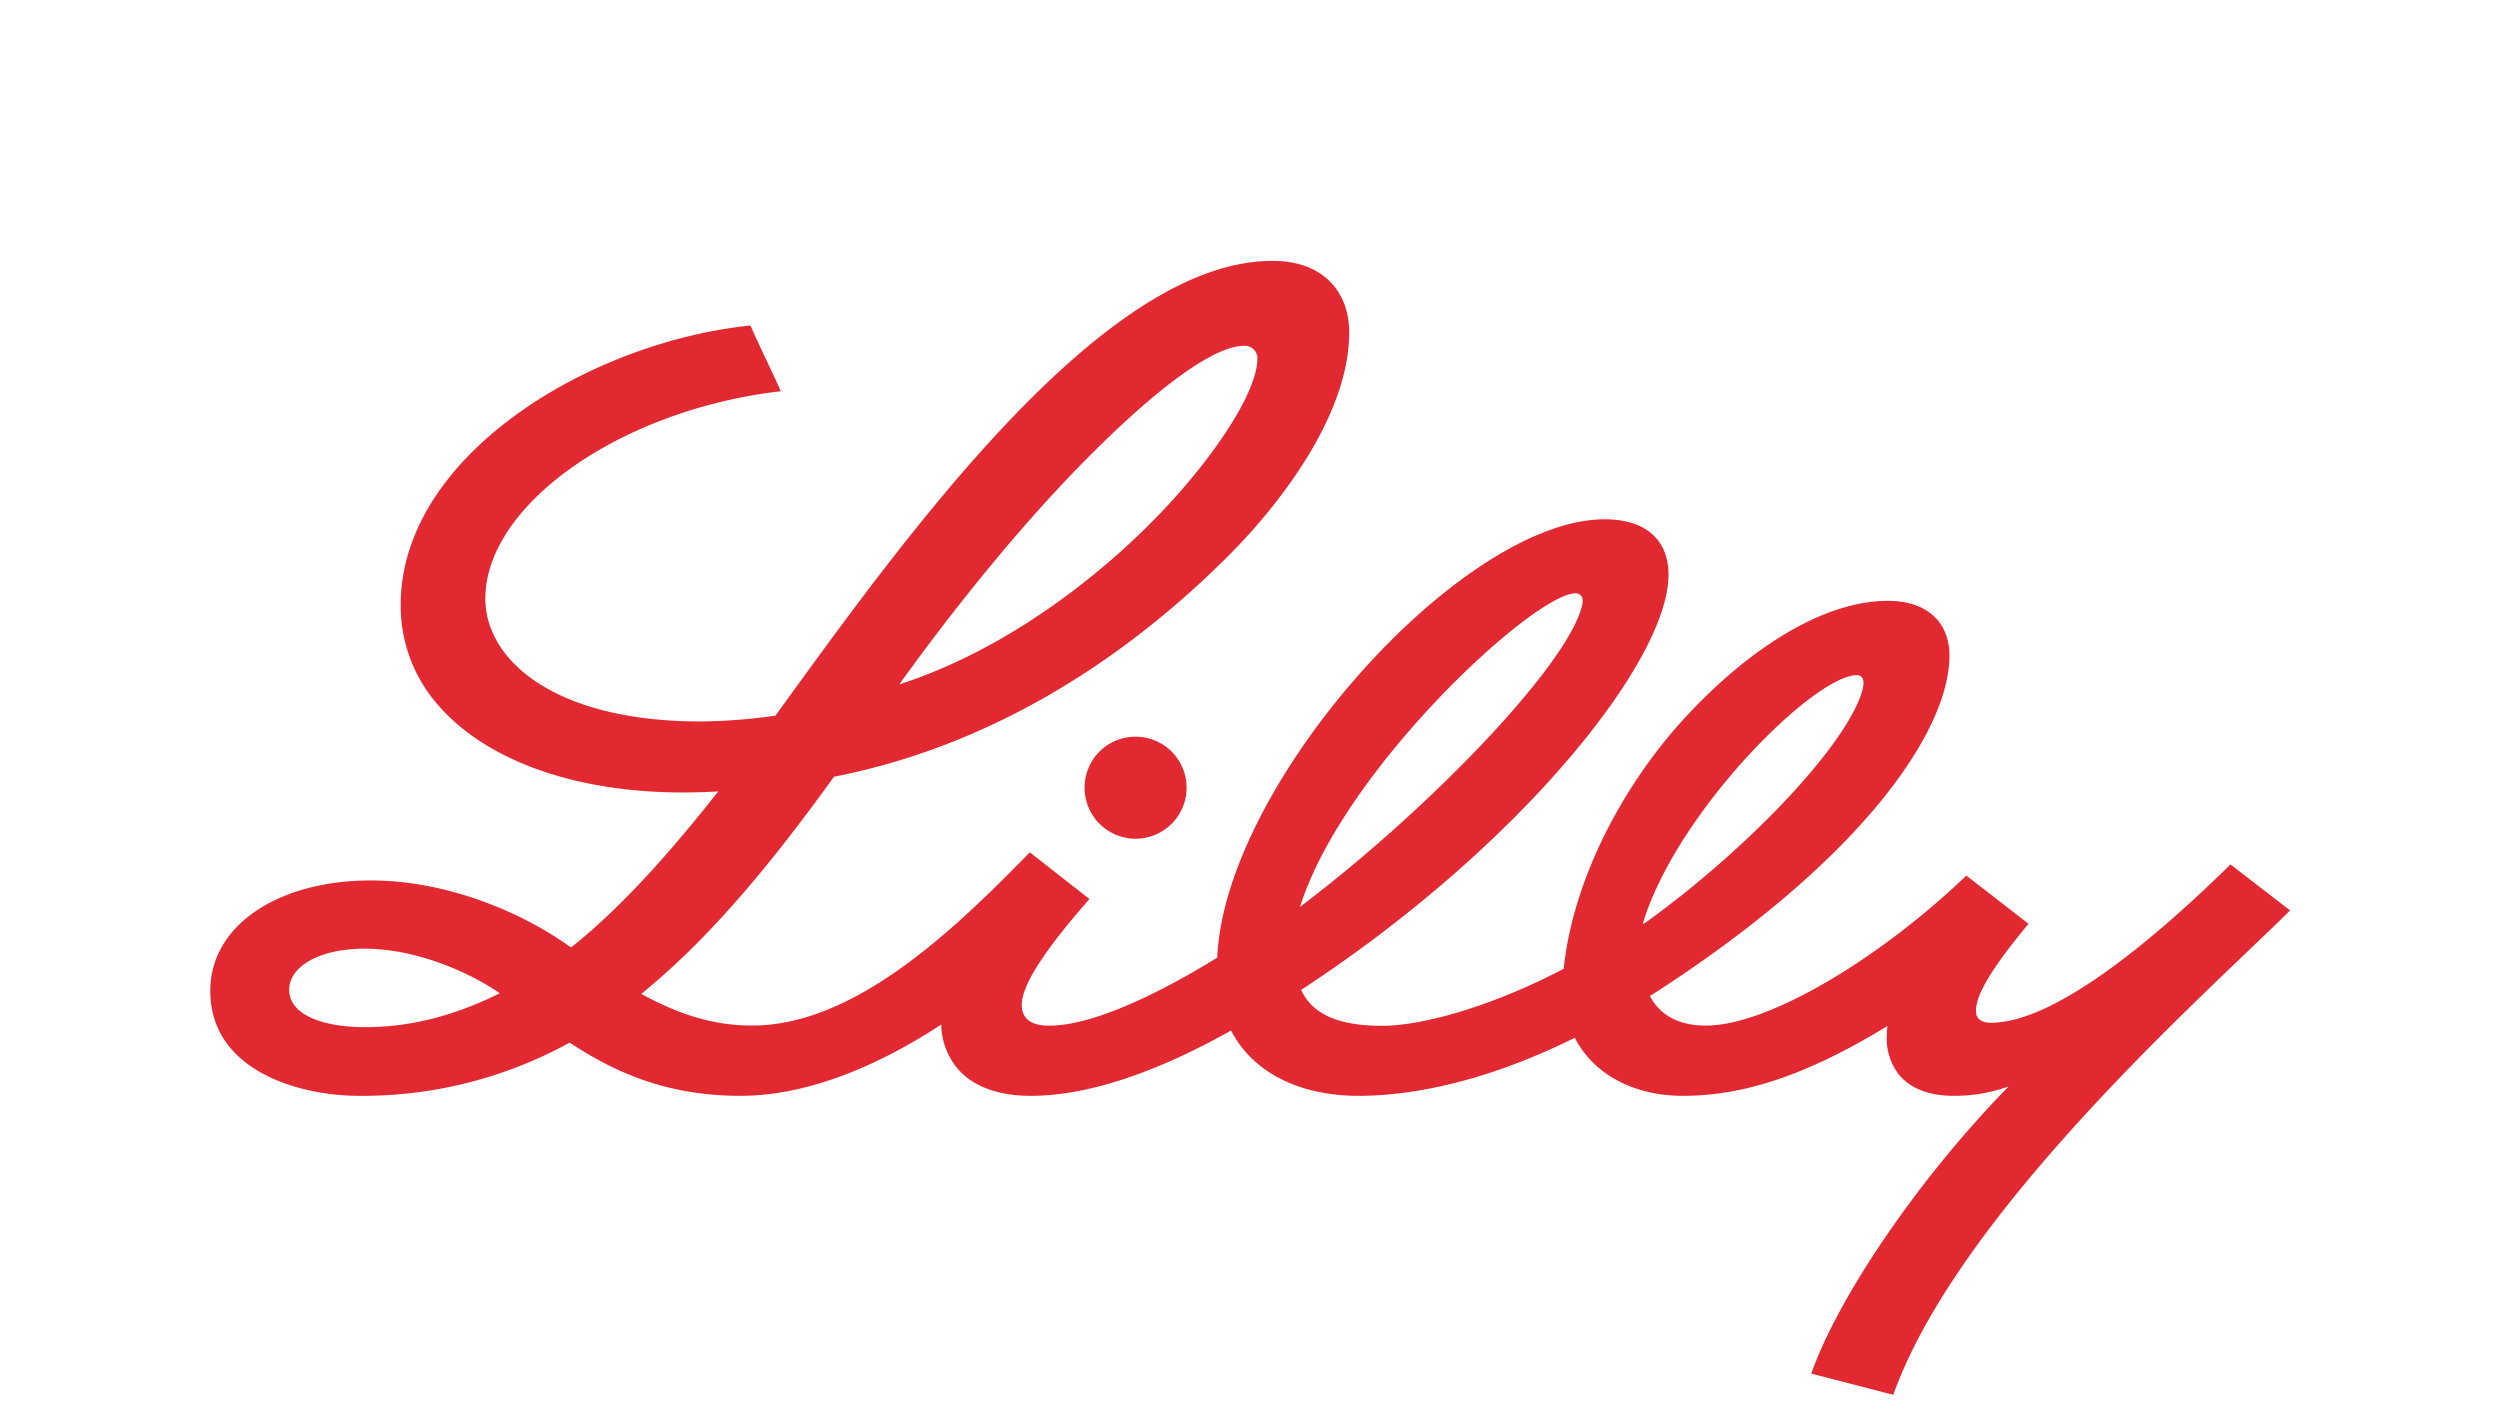
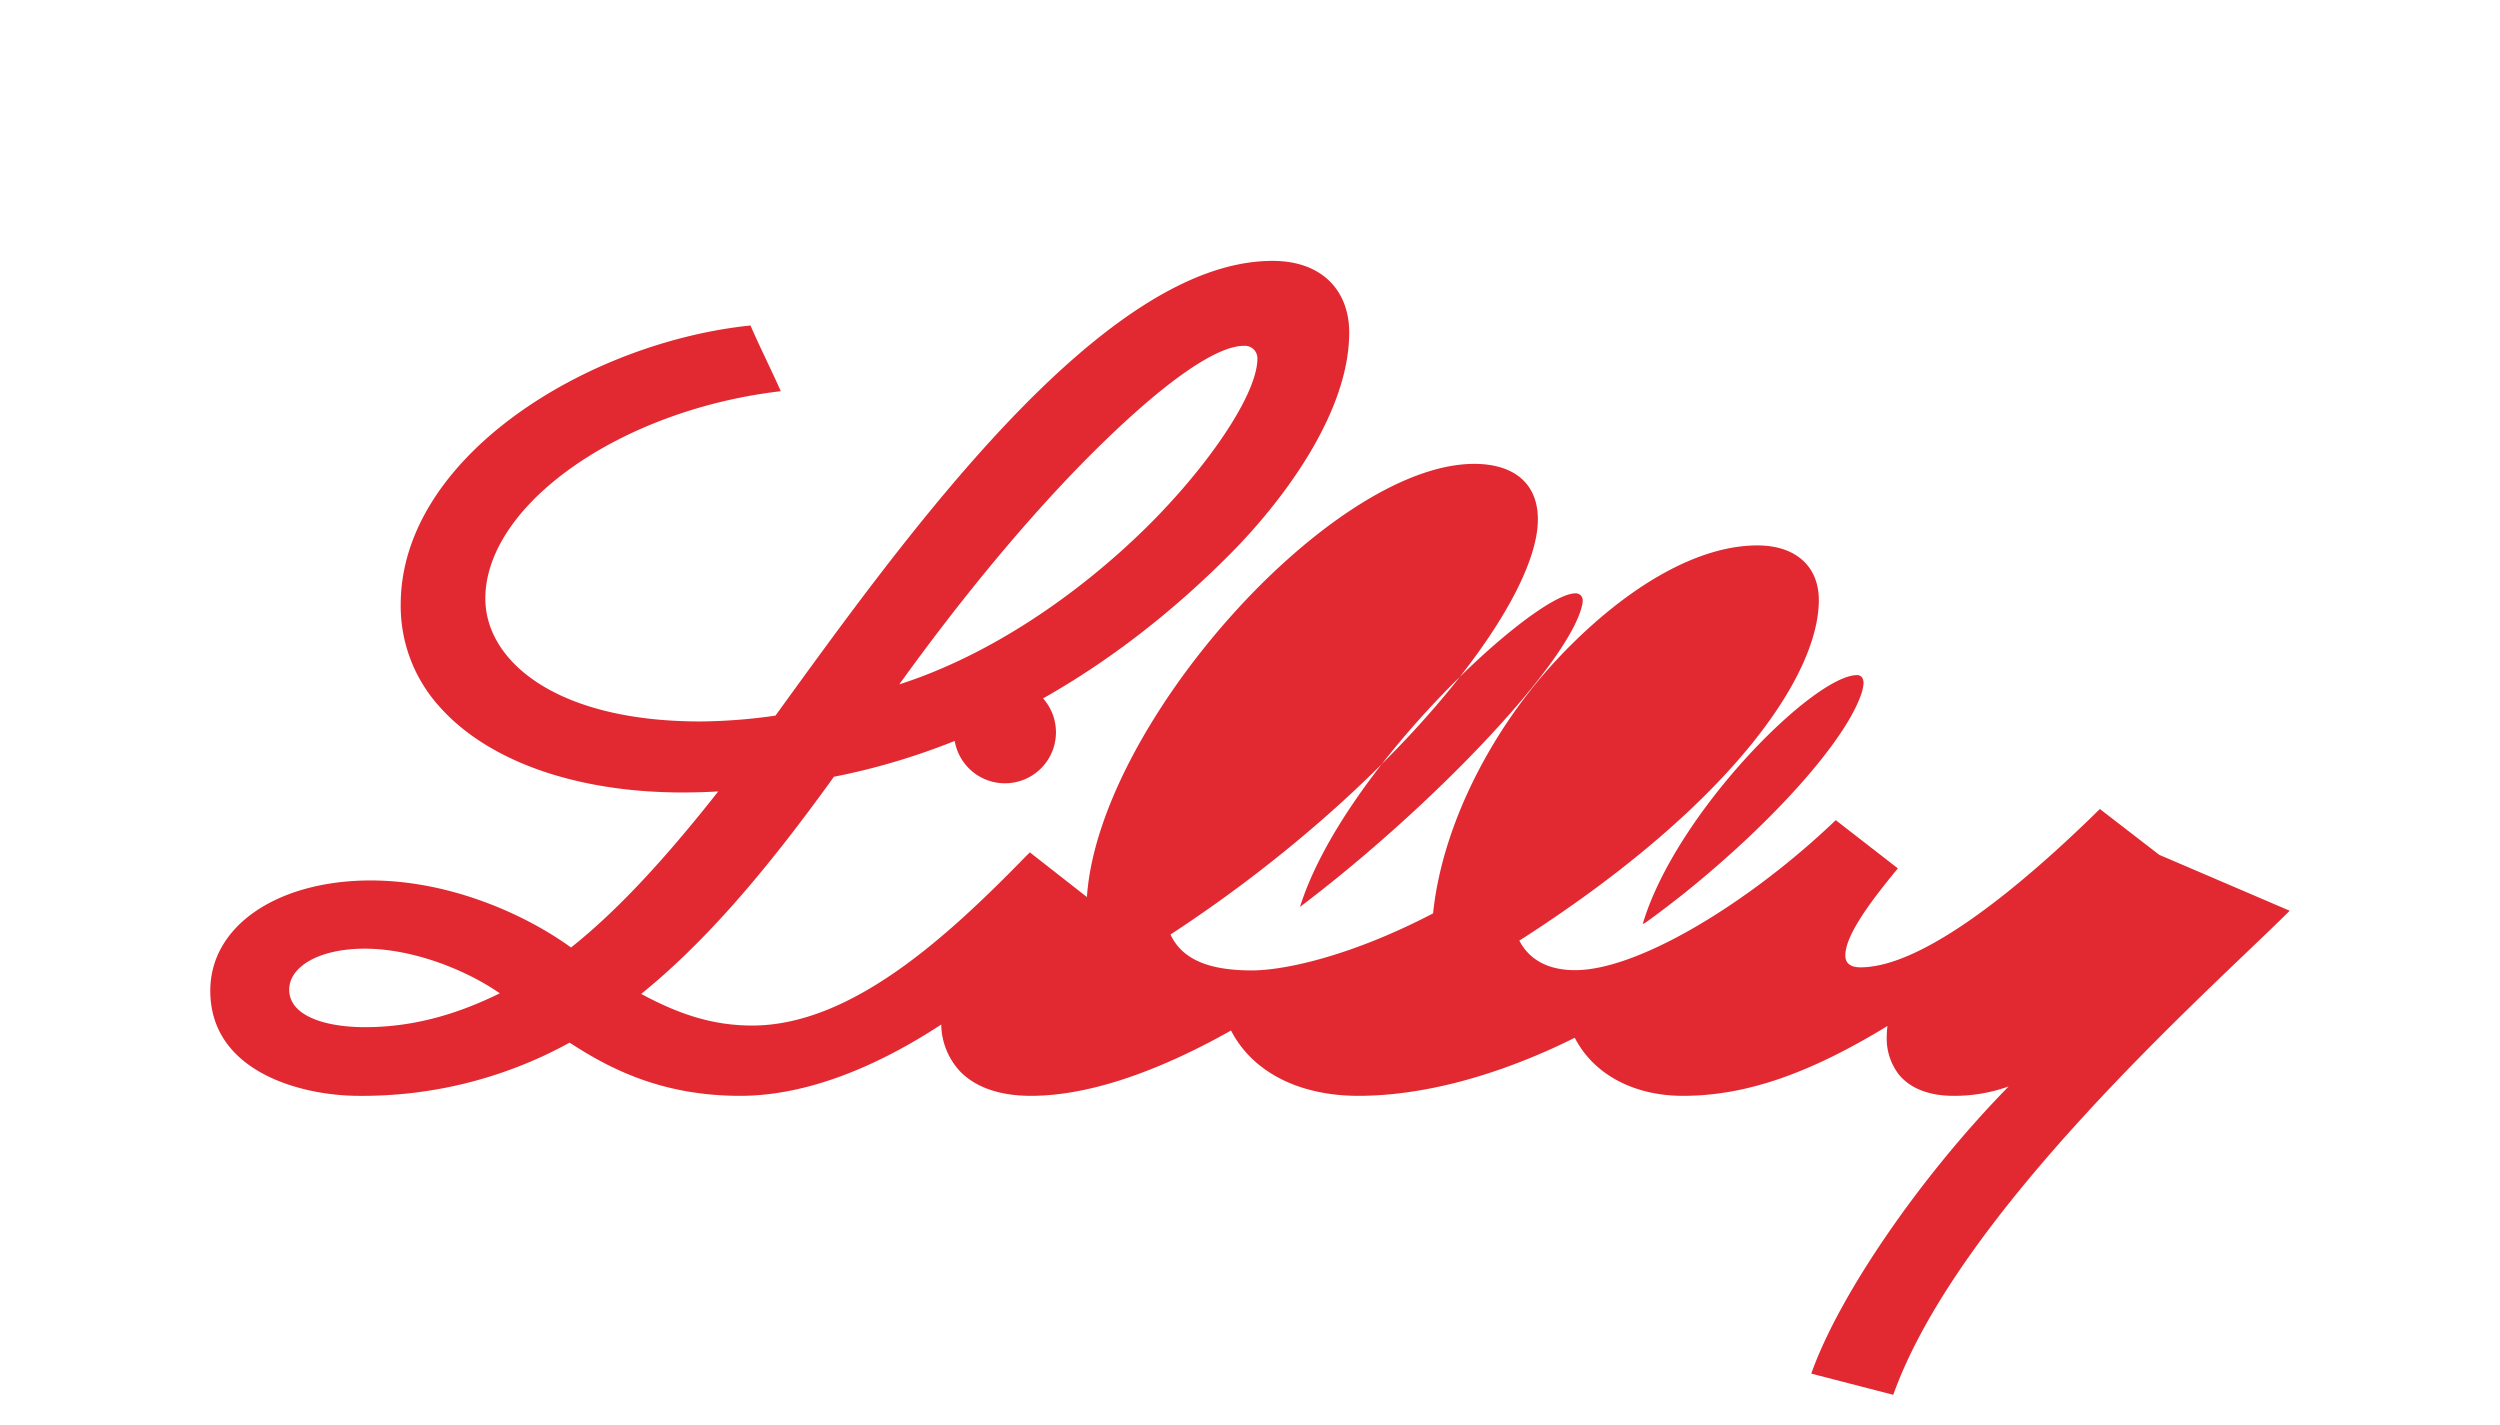
<svg xmlns="http://www.w3.org/2000/svg" id="Слой_1" data-name="Слой 1" viewBox="0 0 600 342">
  <defs>
    <style>.cls-1{fill:#e22830;}</style>
  </defs>
  <title>лого</title>
-   <path class="cls-1" d="M394.91,221.44c2.89-2.06,6-4.46,8.94-6.76,22.47-18,39.62-37.67,43-48.57a8.87,8.87,0,0,0,.4-2.16c0-1.13-.53-1.92-1.56-1.92-10.31,0-43.4,32.95-51.41,59.63v.09ZM312,217.65c31.28-23.63,64.15-58,67.65-72.15a5.37,5.37,0,0,0,.2-1.34,1.66,1.66,0,0,0-1.74-1.76c-9.9,0-55.74,42.28-66.11,75.25m-192,20.77c-8.26-5.73-21-10.74-32.44-10.74-11.06,0-18.15,4.36-18.15,9.84,0,6.29,8.59,9,18.21,9,11.66,0,22.25-3.15,32.38-8.15m95.82-74.12c22.42-7.19,43.69-22.22,59.56-37.92,14.66-14.52,26.4-31.76,26.4-40.3A3,3,0,0,0,298.53,83c-6.78,0-19.66,9-37,26.37-13.49,13.53-29.22,32-45.79,55m333.79,54.21c-19.26,19.17-79.27,71.85-95.15,116.17l-19.67-5.08c6.43-18.35,25.79-46.91,47.37-68.93A38.49,38.49,0,0,1,468.86,263c-5.84,0-10.37-1.76-13.09-5.06a14.12,14.12,0,0,1-2.95-9.18,20.64,20.64,0,0,1,.17-2.52C434,257.82,418.81,263,403.88,263c-11.62,0-21.4-5.06-25.93-13.94C359.14,258.42,341.11,263,326,263c-14,0-25.35-5.56-30.55-15.68C276.47,258,260.28,263,247.41,263c-7.41,0-13.29-2-17.06-5.94a16.86,16.86,0,0,1-4.45-11.18c-12.19,8-30,17.12-48.26,17.12-18.68,0-31.2-6.41-40.93-12.77A103.14,103.14,0,0,1,86.1,263c-13.63,0-35.63-5.67-35.63-25.22,0-15.78,16.44-26.47,38.47-26.47,18.74,0,36.79,7.9,48.11,16.09,10.75-8.56,22-20.53,35.33-37.46-2.92.17-5.78.25-8.6.25-25.47,0-46.75-7.51-58.36-20.66a36,36,0,0,1-9.25-24.41c0-35.45,44.77-62.95,83.94-67,2.58,5.87,4.89,10.39,7.28,15.77-38.68,4.5-70.91,27.39-70.91,49.77,0,14.71,16.53,29.49,51.63,29.49a132.16,132.16,0,0,0,18-1.4c31-42.75,78.44-109.14,119.29-109.14,12.09,0,18.41,7.35,18.41,17.17,0,20.22-17.4,42-28.72,53.33-17.8,17.89-50,44.49-94.95,53.31-17.49,24.33-31.87,40.47-46.25,52.12,8.71,4.7,16.89,7.59,26.63,7.59,24.2,0,47.68-22.15,66-40.93l.65-.63,14.28,11.18-.65.78c-8.1,9.3-15.58,19.12-15.58,24.63,0,4.17,3.54,5,6.57,5,9.26,0,23.55-6,40.36-16.33v-.14c1.86-41.54,58.55-105.06,93-105.06,9.71,0,15.29,4.84,15.29,13.31,0,20.83-35.92,65.47-88.17,99.64v0c2.7,5.82,8.92,8.62,19.49,8.62,8.24,0,24.37-3.68,43.53-13.69,2.22-21.52,14.41-44.63,29.88-61.1s32.92-27.21,47.95-27.21c9.28,0,14.75,5.1,14.75,13.11,0,18.17-21.08,49.22-71.88,81.74,2.25,4.35,6.61,7.09,13.39,7.09,15.14,0,41.79-16.14,62.55-36l14.91,11.57c-6.37,7.72-12.81,16.21-12.6,21.1.06,1.58,1.12,2.65,3.63,2.65,15.3,0,39.39-20.21,57.45-38l14.25,11m-277-41.65a12.24,12.24,0,1,1-12.27,12.23,12.21,12.21,0,0,1,12.27-12.23" />
+   <path class="cls-1" d="M394.91,221.44c2.89-2.06,6-4.46,8.94-6.76,22.47-18,39.62-37.67,43-48.57a8.87,8.87,0,0,0,.4-2.16c0-1.13-.53-1.92-1.56-1.92-10.31,0-43.4,32.95-51.41,59.63v.09ZM312,217.65c31.28-23.63,64.15-58,67.65-72.15a5.37,5.37,0,0,0,.2-1.34,1.66,1.66,0,0,0-1.74-1.76c-9.9,0-55.74,42.28-66.11,75.25m-192,20.77c-8.26-5.73-21-10.74-32.44-10.74-11.06,0-18.15,4.36-18.15,9.84,0,6.29,8.59,9,18.21,9,11.66,0,22.25-3.15,32.38-8.15m95.82-74.12c22.42-7.19,43.69-22.22,59.56-37.92,14.66-14.52,26.4-31.76,26.4-40.3A3,3,0,0,0,298.53,83c-6.78,0-19.66,9-37,26.37-13.49,13.53-29.22,32-45.79,55m333.79,54.21c-19.26,19.17-79.27,71.85-95.15,116.17l-19.67-5.08c6.43-18.35,25.79-46.91,47.37-68.93A38.49,38.49,0,0,1,468.86,263c-5.84,0-10.37-1.76-13.09-5.06a14.12,14.12,0,0,1-2.95-9.18,20.64,20.64,0,0,1,.17-2.52C434,257.82,418.81,263,403.88,263c-11.62,0-21.4-5.06-25.93-13.94C359.14,258.42,341.11,263,326,263c-14,0-25.35-5.56-30.55-15.68C276.47,258,260.28,263,247.41,263c-7.41,0-13.29-2-17.06-5.94a16.86,16.86,0,0,1-4.45-11.18c-12.19,8-30,17.12-48.26,17.12-18.68,0-31.2-6.41-40.93-12.77A103.14,103.14,0,0,1,86.1,263c-13.63,0-35.63-5.67-35.63-25.22,0-15.78,16.44-26.47,38.47-26.47,18.74,0,36.79,7.9,48.11,16.09,10.75-8.56,22-20.53,35.33-37.46-2.92.17-5.78.25-8.6.25-25.47,0-46.75-7.51-58.36-20.66a36,36,0,0,1-9.25-24.41c0-35.45,44.77-62.95,83.94-67,2.58,5.87,4.89,10.39,7.28,15.77-38.68,4.5-70.91,27.39-70.91,49.77,0,14.71,16.53,29.49,51.63,29.49a132.16,132.16,0,0,0,18-1.4c31-42.75,78.44-109.14,119.29-109.14,12.09,0,18.41,7.35,18.41,17.17,0,20.22-17.4,42-28.72,53.33-17.8,17.89-50,44.49-94.95,53.31-17.49,24.33-31.87,40.47-46.25,52.12,8.71,4.7,16.89,7.59,26.63,7.59,24.2,0,47.68-22.15,66-40.93l.65-.63,14.28,11.18-.65.78v-.14c1.86-41.54,58.55-105.06,93-105.06,9.71,0,15.29,4.84,15.29,13.31,0,20.83-35.92,65.47-88.17,99.64v0c2.7,5.82,8.92,8.62,19.49,8.62,8.24,0,24.37-3.68,43.53-13.69,2.22-21.52,14.41-44.63,29.88-61.1s32.92-27.21,47.95-27.21c9.28,0,14.75,5.1,14.75,13.11,0,18.17-21.08,49.22-71.88,81.74,2.25,4.35,6.61,7.09,13.39,7.09,15.14,0,41.79-16.14,62.55-36l14.91,11.57c-6.37,7.72-12.81,16.21-12.6,21.1.06,1.58,1.12,2.65,3.63,2.65,15.3,0,39.39-20.21,57.45-38l14.25,11m-277-41.65a12.24,12.24,0,1,1-12.27,12.23,12.21,12.21,0,0,1,12.27-12.23" />
</svg>